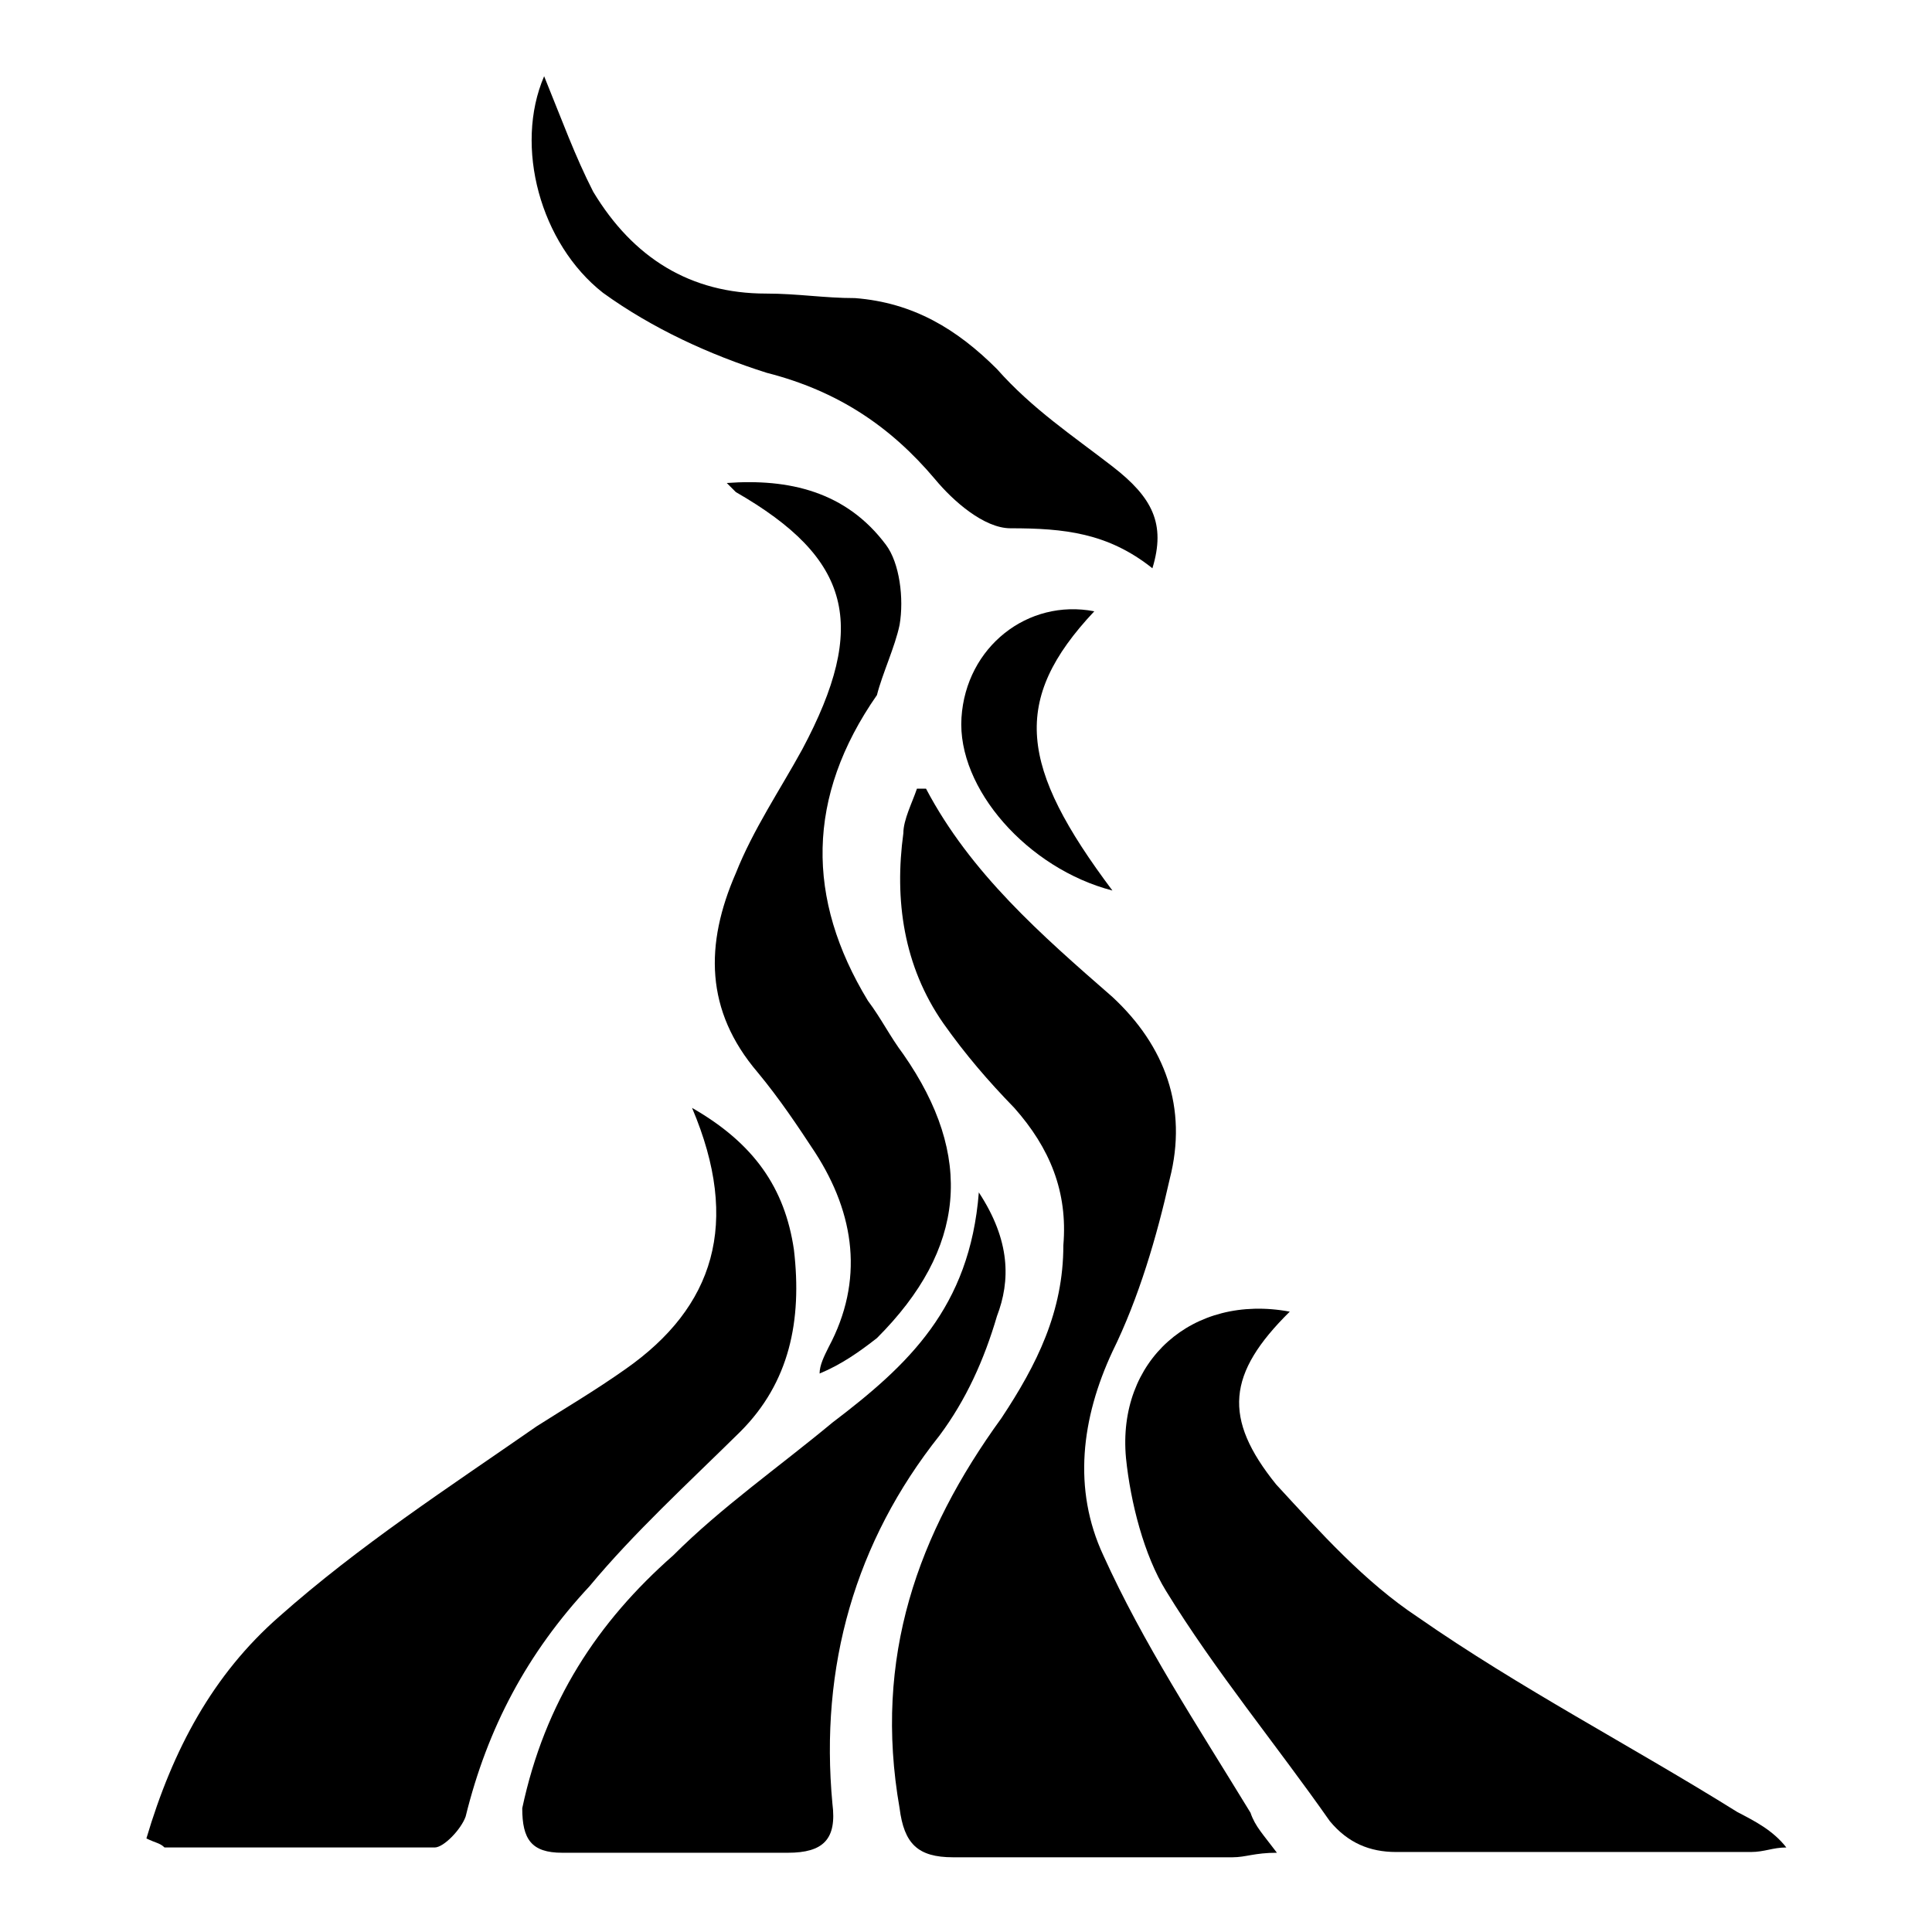
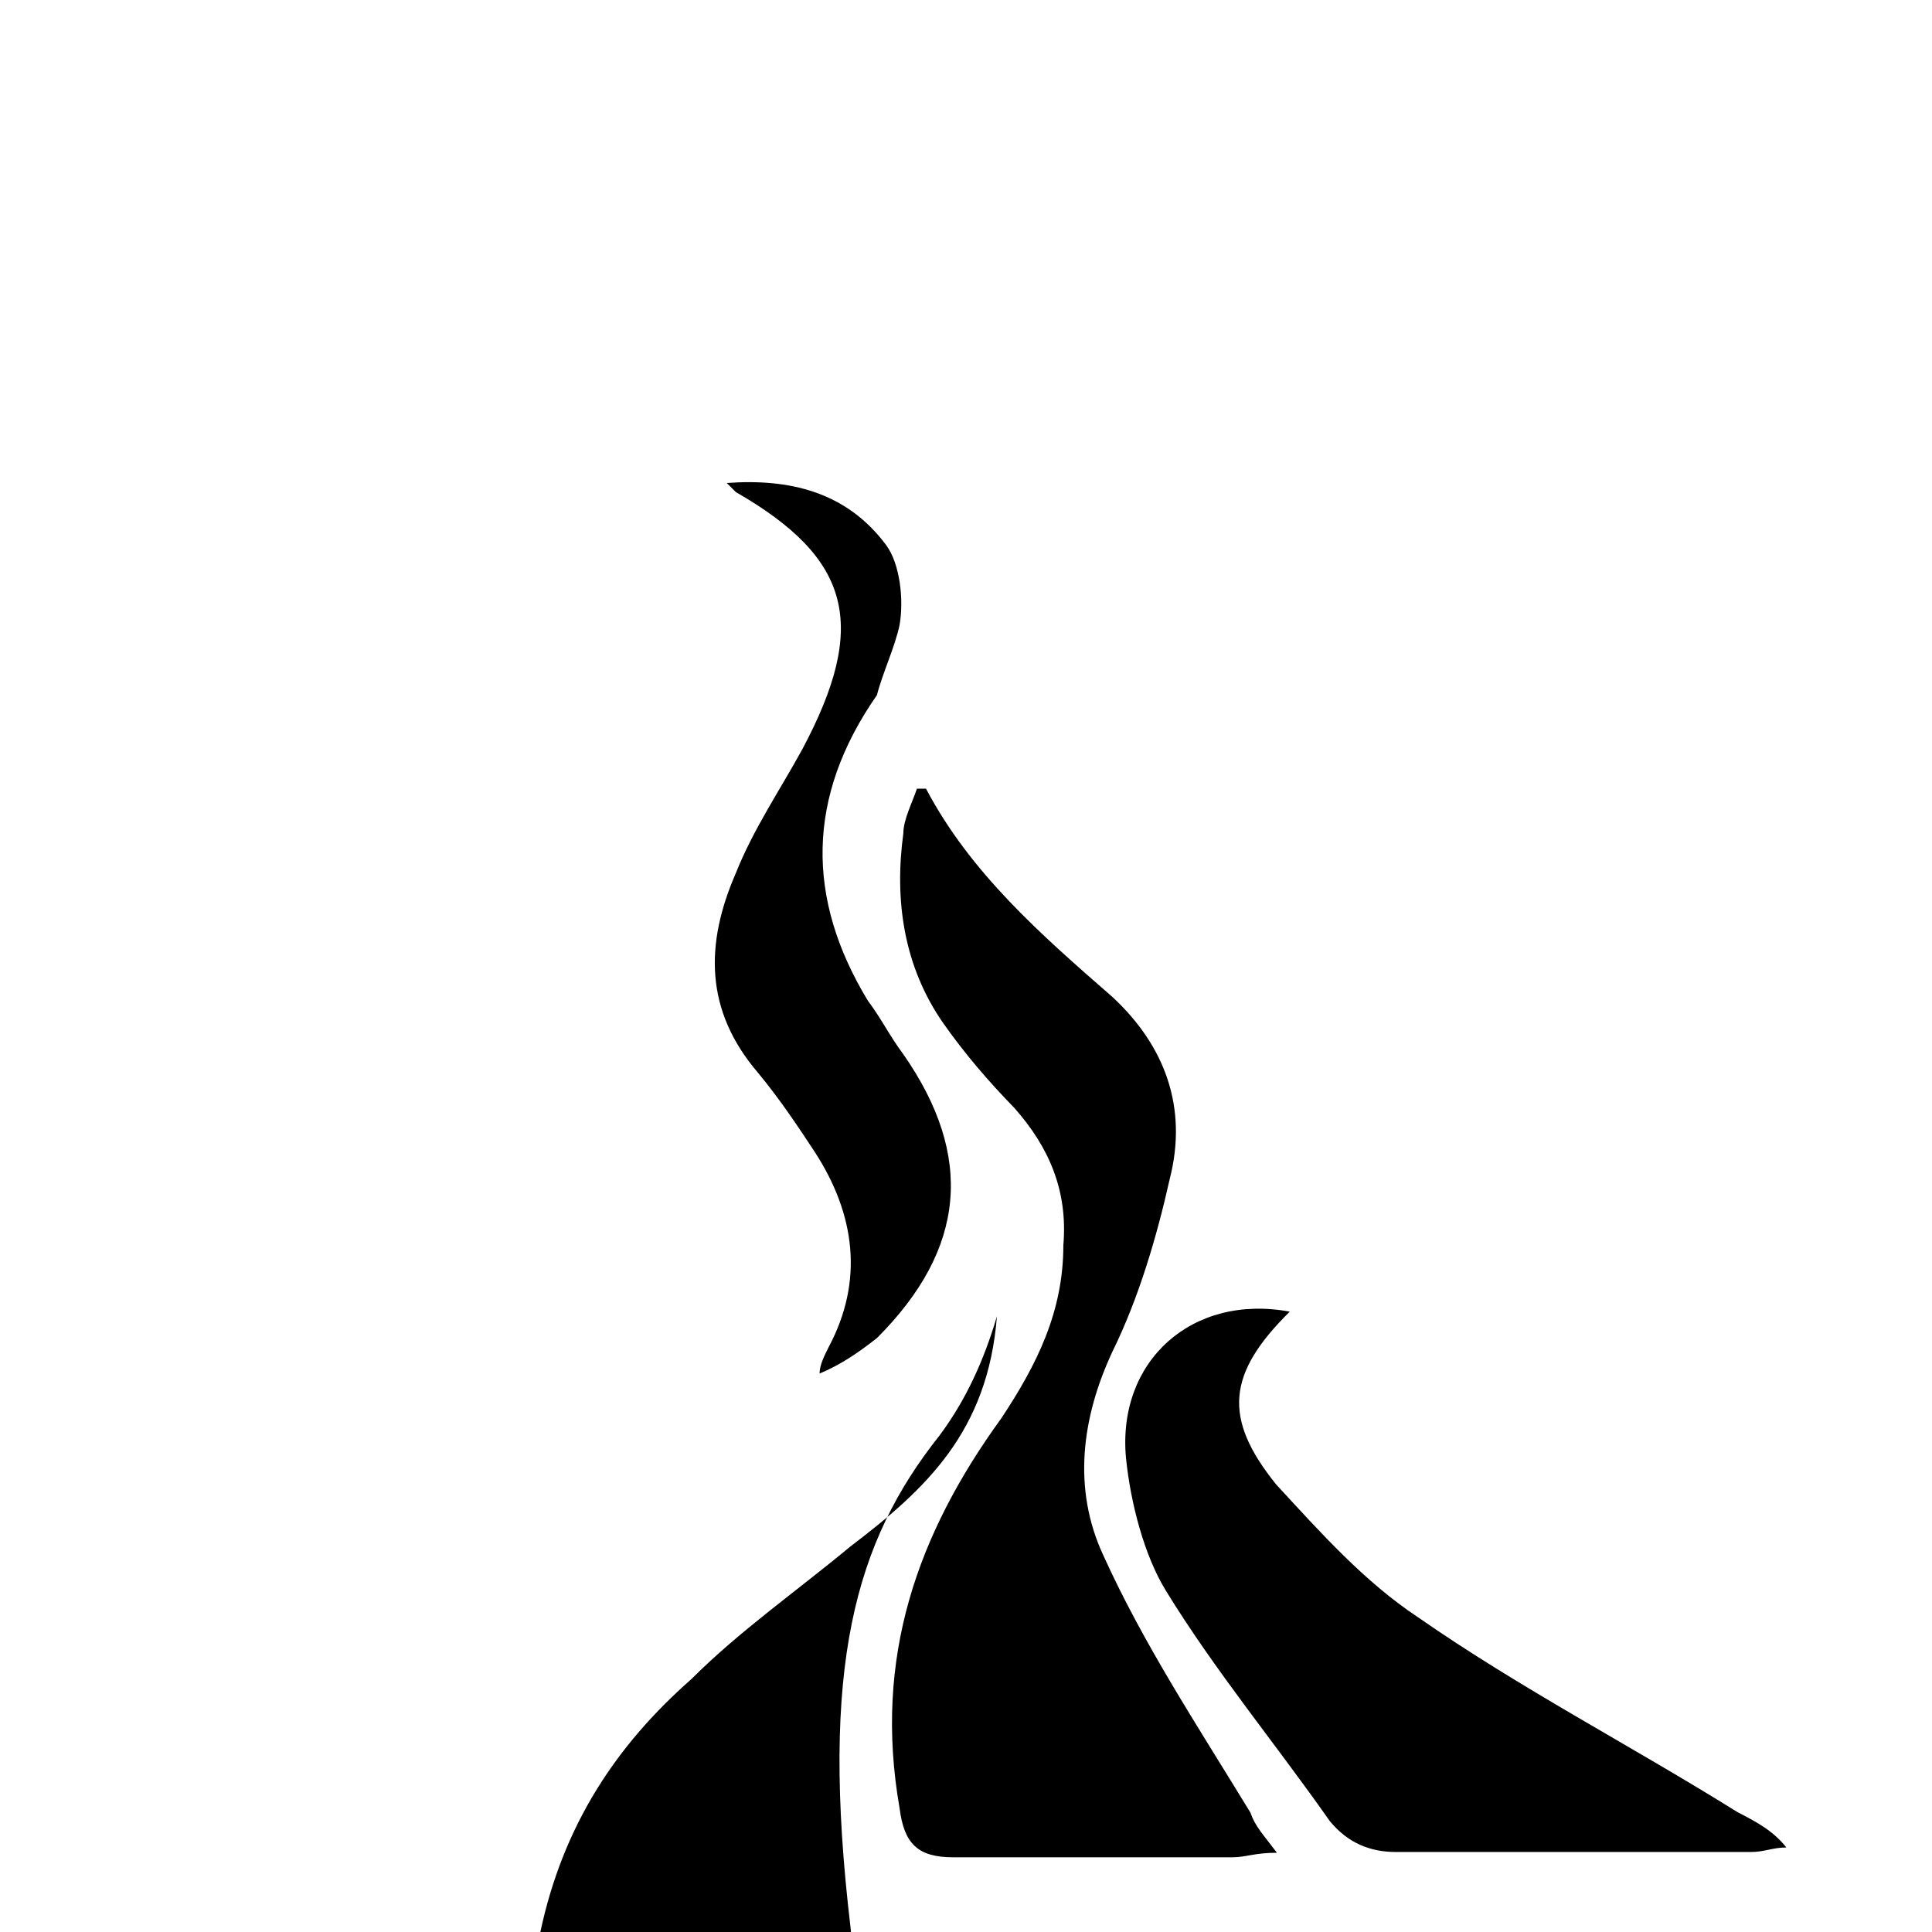
<svg xmlns="http://www.w3.org/2000/svg" version="1.1" x="0px" y="0px" viewBox="0 0 256 256" enable-background="new 0 0 256 256" xml:space="preserve">
  <g>
    <g>
      <path fill="#000000" d="M146.2,206.1c-4.1-8.8-2.9-18.2,1.2-27c3.5-7.1,5.9-15.3,7.6-22.9c2.4-9.4-0.6-17.6-7.6-24.1c-9.4-8.2-18.8-16.4-24.7-27.6c-0.6,0-1.2,0-1.2,0c-0.6,1.8-1.8,4.1-1.8,5.9c-1.2,8.8,0,17.6,5.3,25.2c2.9,4.1,5.9,7.6,9.4,11.2c4.7,5.3,7.1,11.1,6.5,18.2c0,8.8-3.5,15.8-8.2,22.9c-11.1,15.3-17,31.7-13.5,51.7c0.6,4.7,2.4,6.5,7.1,6.5c12.3,0,24.7,0,37,0c1.8,0,2.9-0.6,5.9-0.6c-1.8-2.4-2.9-3.5-3.5-5.3C158.5,228.4,151.5,217.8,146.2,206.1z" />
-       <path fill="#000000" d="M98.1,189.7c6.5-6.5,8.2-14.7,7.1-24.1c-1.2-8.2-5.3-14.1-13.5-18.8c6.5,15.3,2.9,26.4-8.8,34.6c-4.1,2.9-8.2,5.3-11.8,7.6c-11.8,8.2-23.5,15.8-34.1,25.2c-8.8,7.7-14.1,17.6-17.6,29.4c1.2,0.6,1.8,0.6,2.4,1.2c11.8,0,24.1,0,35.8,0c1.2,0,3.5-2.4,4.1-4.1c2.9-11.8,8.2-21.7,16.4-30.5C84,203.1,91,196.7,98.1,189.7z" />
      <path fill="#000000" d="M230.2,240.1c-14.1-8.8-28.8-16.4-42.3-25.8c-7.1-4.7-12.9-11.2-18.8-17.6c-7.1-8.8-6.5-14.7,1.8-22.9c-12.9-2.4-22.9,6.5-21.7,19.4c0.6,5.9,2.4,12.9,5.3,17.6c6.5,10.6,14.7,20.5,21.7,30.5c2.4,2.9,5.3,4.1,8.8,4.1c15.8,0,31.7,0,47,0c1.8,0,2.9-0.6,4.7-0.6C234.9,242.5,232.5,241.3,230.2,240.1z" />
-       <path fill="#000000" d="M124.5,190.2c3.5-4.7,5.9-10,7.6-15.8c1.8-4.7,1.8-10-2.4-16.4c-1.2,15.3-9.4,22.9-19.4,30.5c-7.1,5.9-14.7,11.2-21.1,17.6c-10,8.8-17,19.4-20,33.5c0,4.1,1.2,5.9,5.3,5.9c10,0,20,0,29.9,0c4.7,0,6.5-1.8,5.9-6.5C108.6,220.8,113.3,204.3,124.5,190.2z" />
+       <path fill="#000000" d="M124.5,190.2c3.5-4.7,5.9-10,7.6-15.8c-1.2,15.3-9.4,22.9-19.4,30.5c-7.1,5.9-14.7,11.2-21.1,17.6c-10,8.8-17,19.4-20,33.5c0,4.1,1.2,5.9,5.3,5.9c10,0,20,0,29.9,0c4.7,0,6.5-1.8,5.9-6.5C108.6,220.8,113.3,204.3,124.5,190.2z" />
      <path fill="#000000" d="M119.2,82.8c0.6-3.5,0-8.2-1.8-10.6c-5.3-7.1-12.9-8.8-21.1-8.2c0.6,0.6,0.6,0.6,1.2,1.2c15.3,8.8,17.6,17.6,8.8,34.1c-2.9,5.3-6.5,10.6-8.8,16.4c-4.1,9.4-4.1,18.2,2.9,26.4c2.9,3.5,5.3,7.1,7.6,10.6c5.3,8.2,6.5,17,1.8,25.8c-0.6,1.2-1.2,2.4-1.2,3.5c2.9-1.2,5.3-2.9,7.6-4.7c11.8-11.8,12.9-24.1,3.5-37.6c-1.8-2.4-2.9-4.7-4.7-7.1c-8.2-13.5-8.2-27,1.2-40.5C116.9,89.3,118.6,85.7,119.2,82.8z" />
-       <path fill="#000000" d="M79.9,38.8c6.5,4.7,14.1,8.2,21.7,10.6c9.4,2.4,16.4,7.1,22.3,14.1c2.4,2.9,6.5,6.5,10,6.5c7.1,0,12.9,0.6,18.8,5.3c1.8-5.9,0-9.4-5.3-13.5c-5.3-4.1-10.6-7.6-15.3-12.9c-5.3-5.3-11.1-8.8-18.8-9.4c-4.1,0-7.6-0.6-11.8-0.6c-10,0-17.6-4.7-22.9-13.5c-2.4-4.7-4.1-9.4-6.5-15.3C68.1,19.4,71.6,32.3,79.9,38.8z" />
-       <path fill="#000000" d="M127.4,95.1c-0.6,9.4,8.8,20,20,22.9c-12.3-16.4-13.5-25.2-2.4-37C136.2,79.3,128,85.7,127.4,95.1z" />
    </g>
  </g>
</svg>